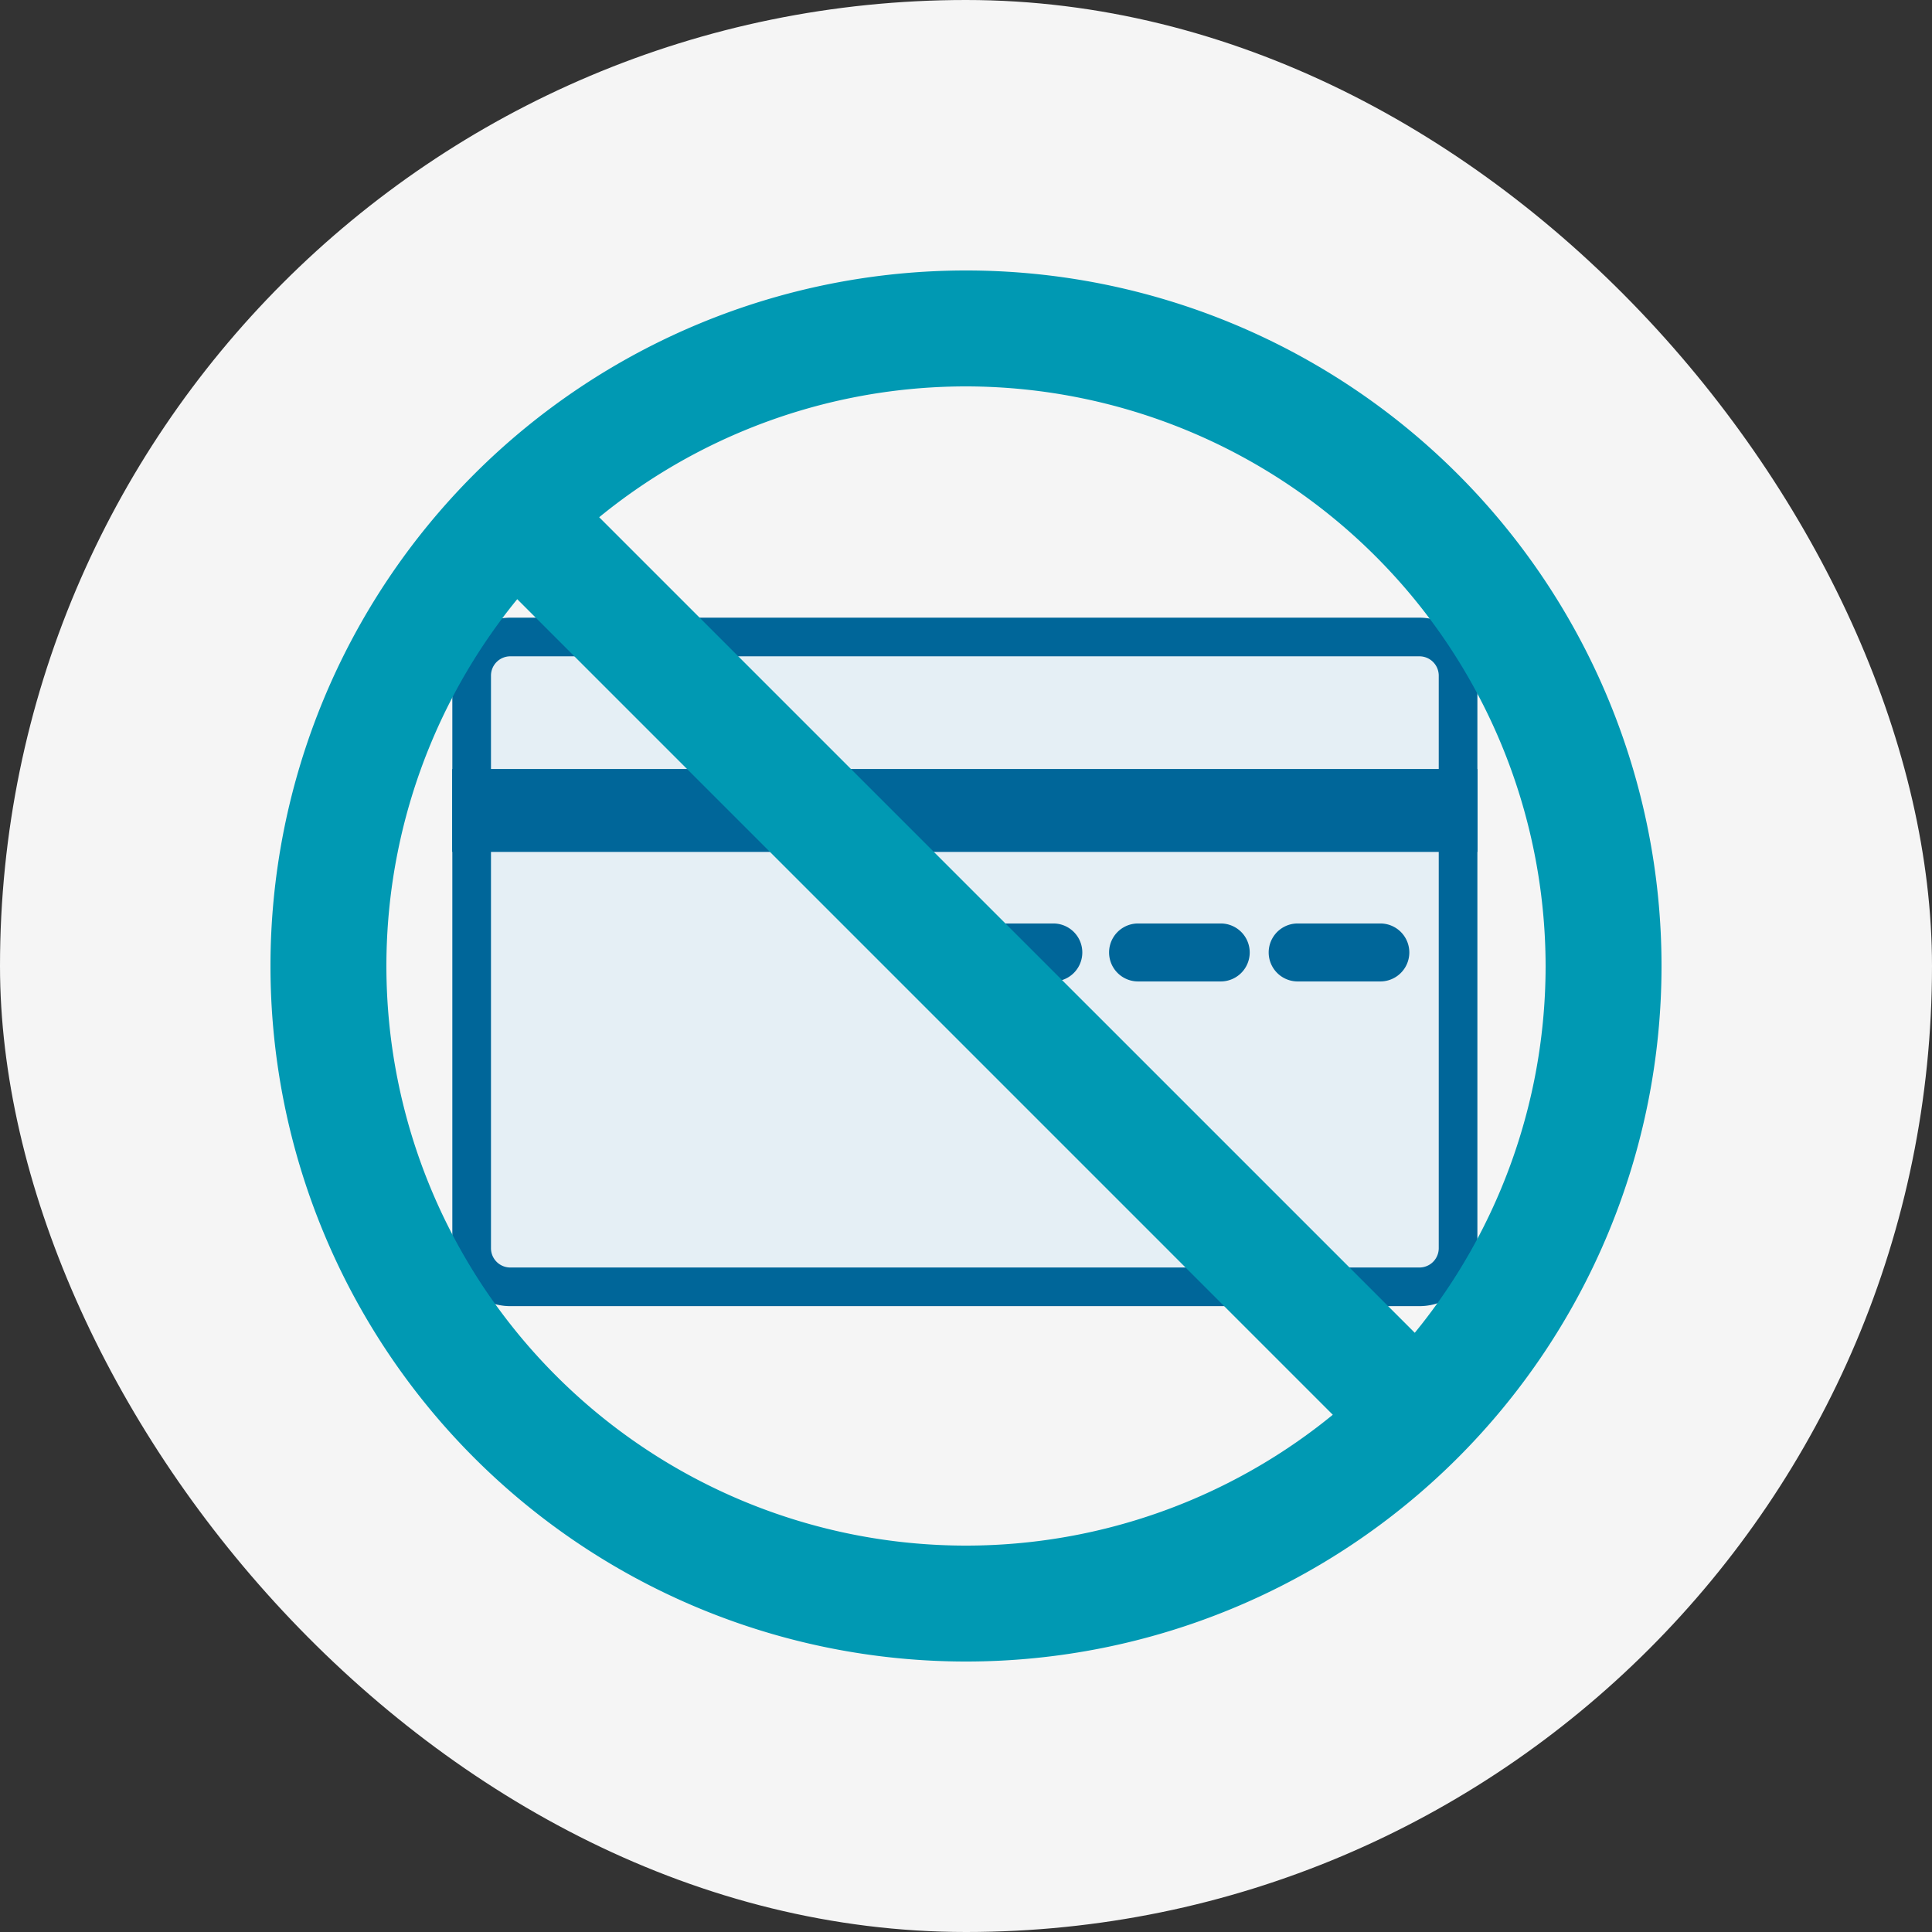
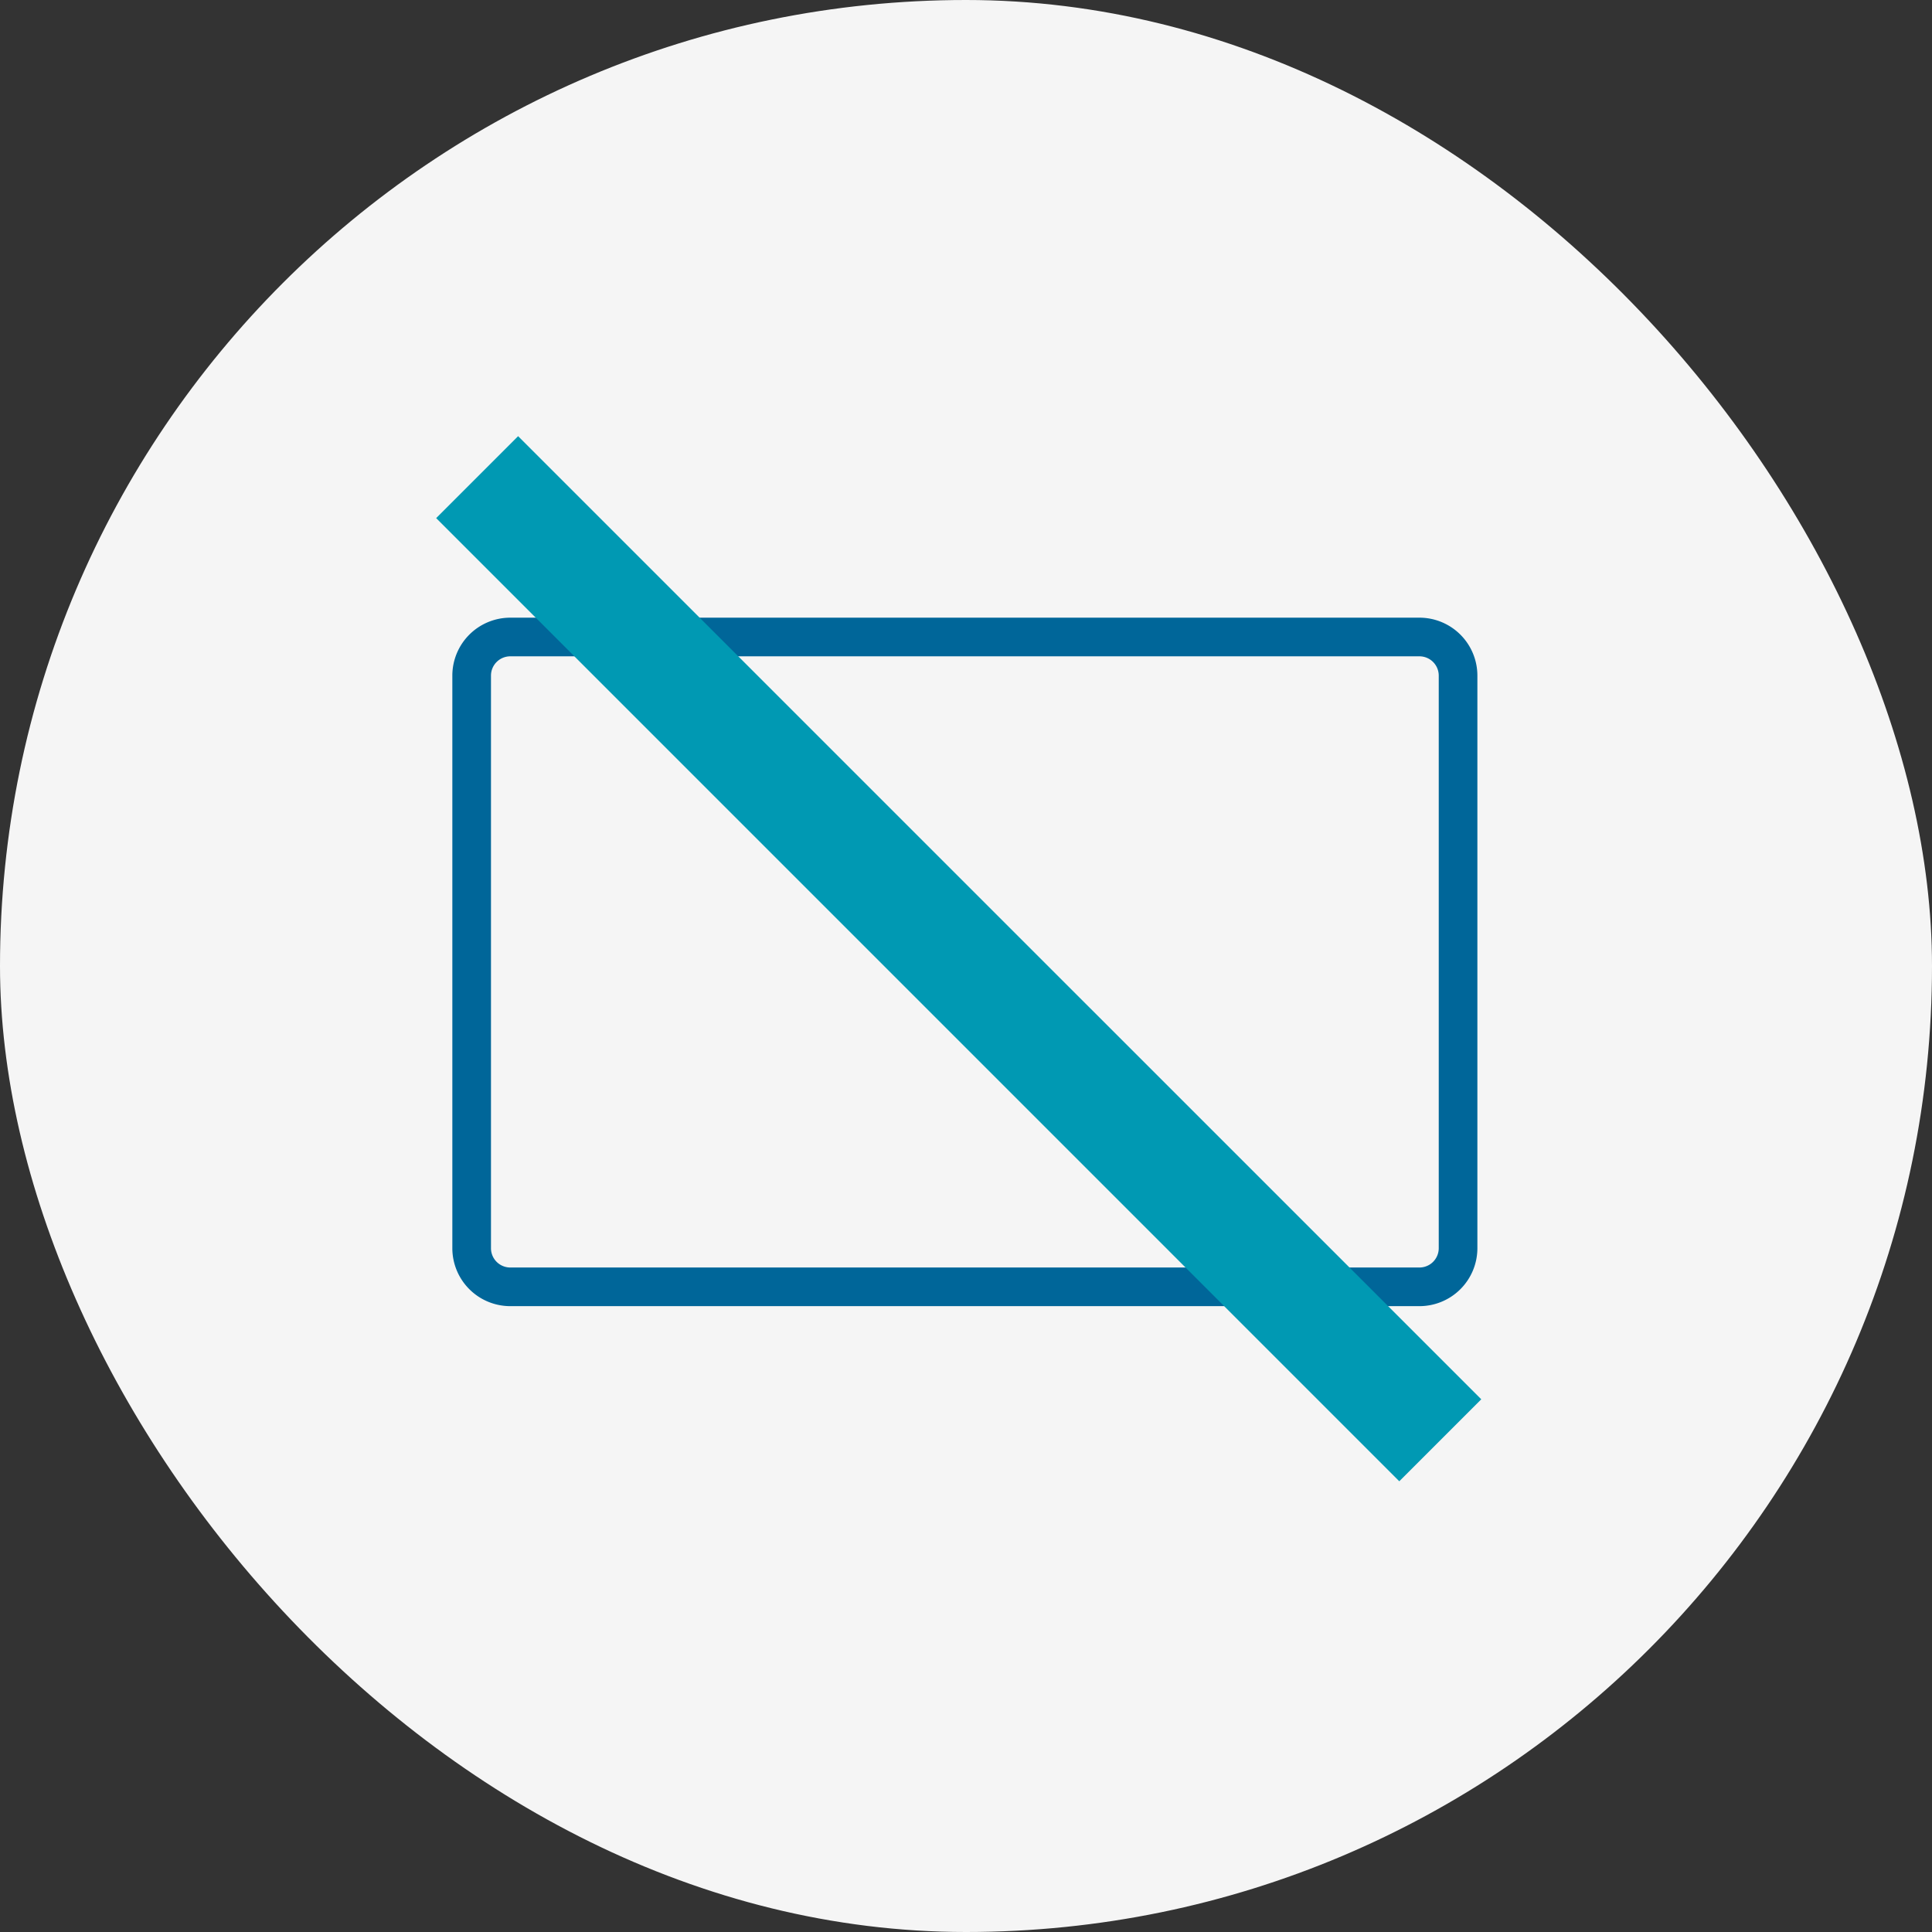
<svg xmlns="http://www.w3.org/2000/svg" width="100" height="100">
  <rect width="100%" height="100%" fill="#333333" stroke="none" />
  <rect width="100" height="100" rx="50" fill="#f5f5f5" />
  <g transform="translate(23.413 31.971)">
-     <rect width="53.056" height="35.635" rx="3" fill="#e5eff5" />
    <path d="M3 2a1 1 0 0 0-1 1v29.635a1 1 0 0 0 1 1h47.056a1 1 0 0 0 1-1V3a1 1 0 0 0-1-1H3m0-2h47.056a3 3 0 0 1 3 3v29.635a3 3 0 0 1-3 3H3a3 3 0 0 1-3-3V3a3 3 0 0 1 3-3Z" fill="#069" />
-     <path fill="#069" d="M0 7.839h53.056v4.279H0z" />
-     <path d="M2 9.839v.279h49.056v-.279H2m-2-2h53.056v4.279H0ZM31.107 18.828h-4.279a1.5 1.5 0 0 1 0-3h4.279a1.5 1.5 0 0 1 0 3ZM39.772 18.828h-4.279a1.5 1.5 0 0 1 0-3h4.279a1.5 1.5 0 0 1 0 3ZM48.033 18.828h-4.279a1.5 1.5 0 0 1 0-3h4.279a1.5 1.5 0 0 1 0 3Z" fill="#069" />
  </g>
-   <path d="M50 20a30 30 0 1 0 30 30 30.034 30.034 0 0 0-30-30m0-6a36 36 0 1 1-36 36 36 36 0 0 1 36-36Z" fill="#0099b3" />
  <path d="M72.427 76.67 22.576 26.818l4.242-4.242L76.67 72.427Z" fill="#0099b3" />
</svg>